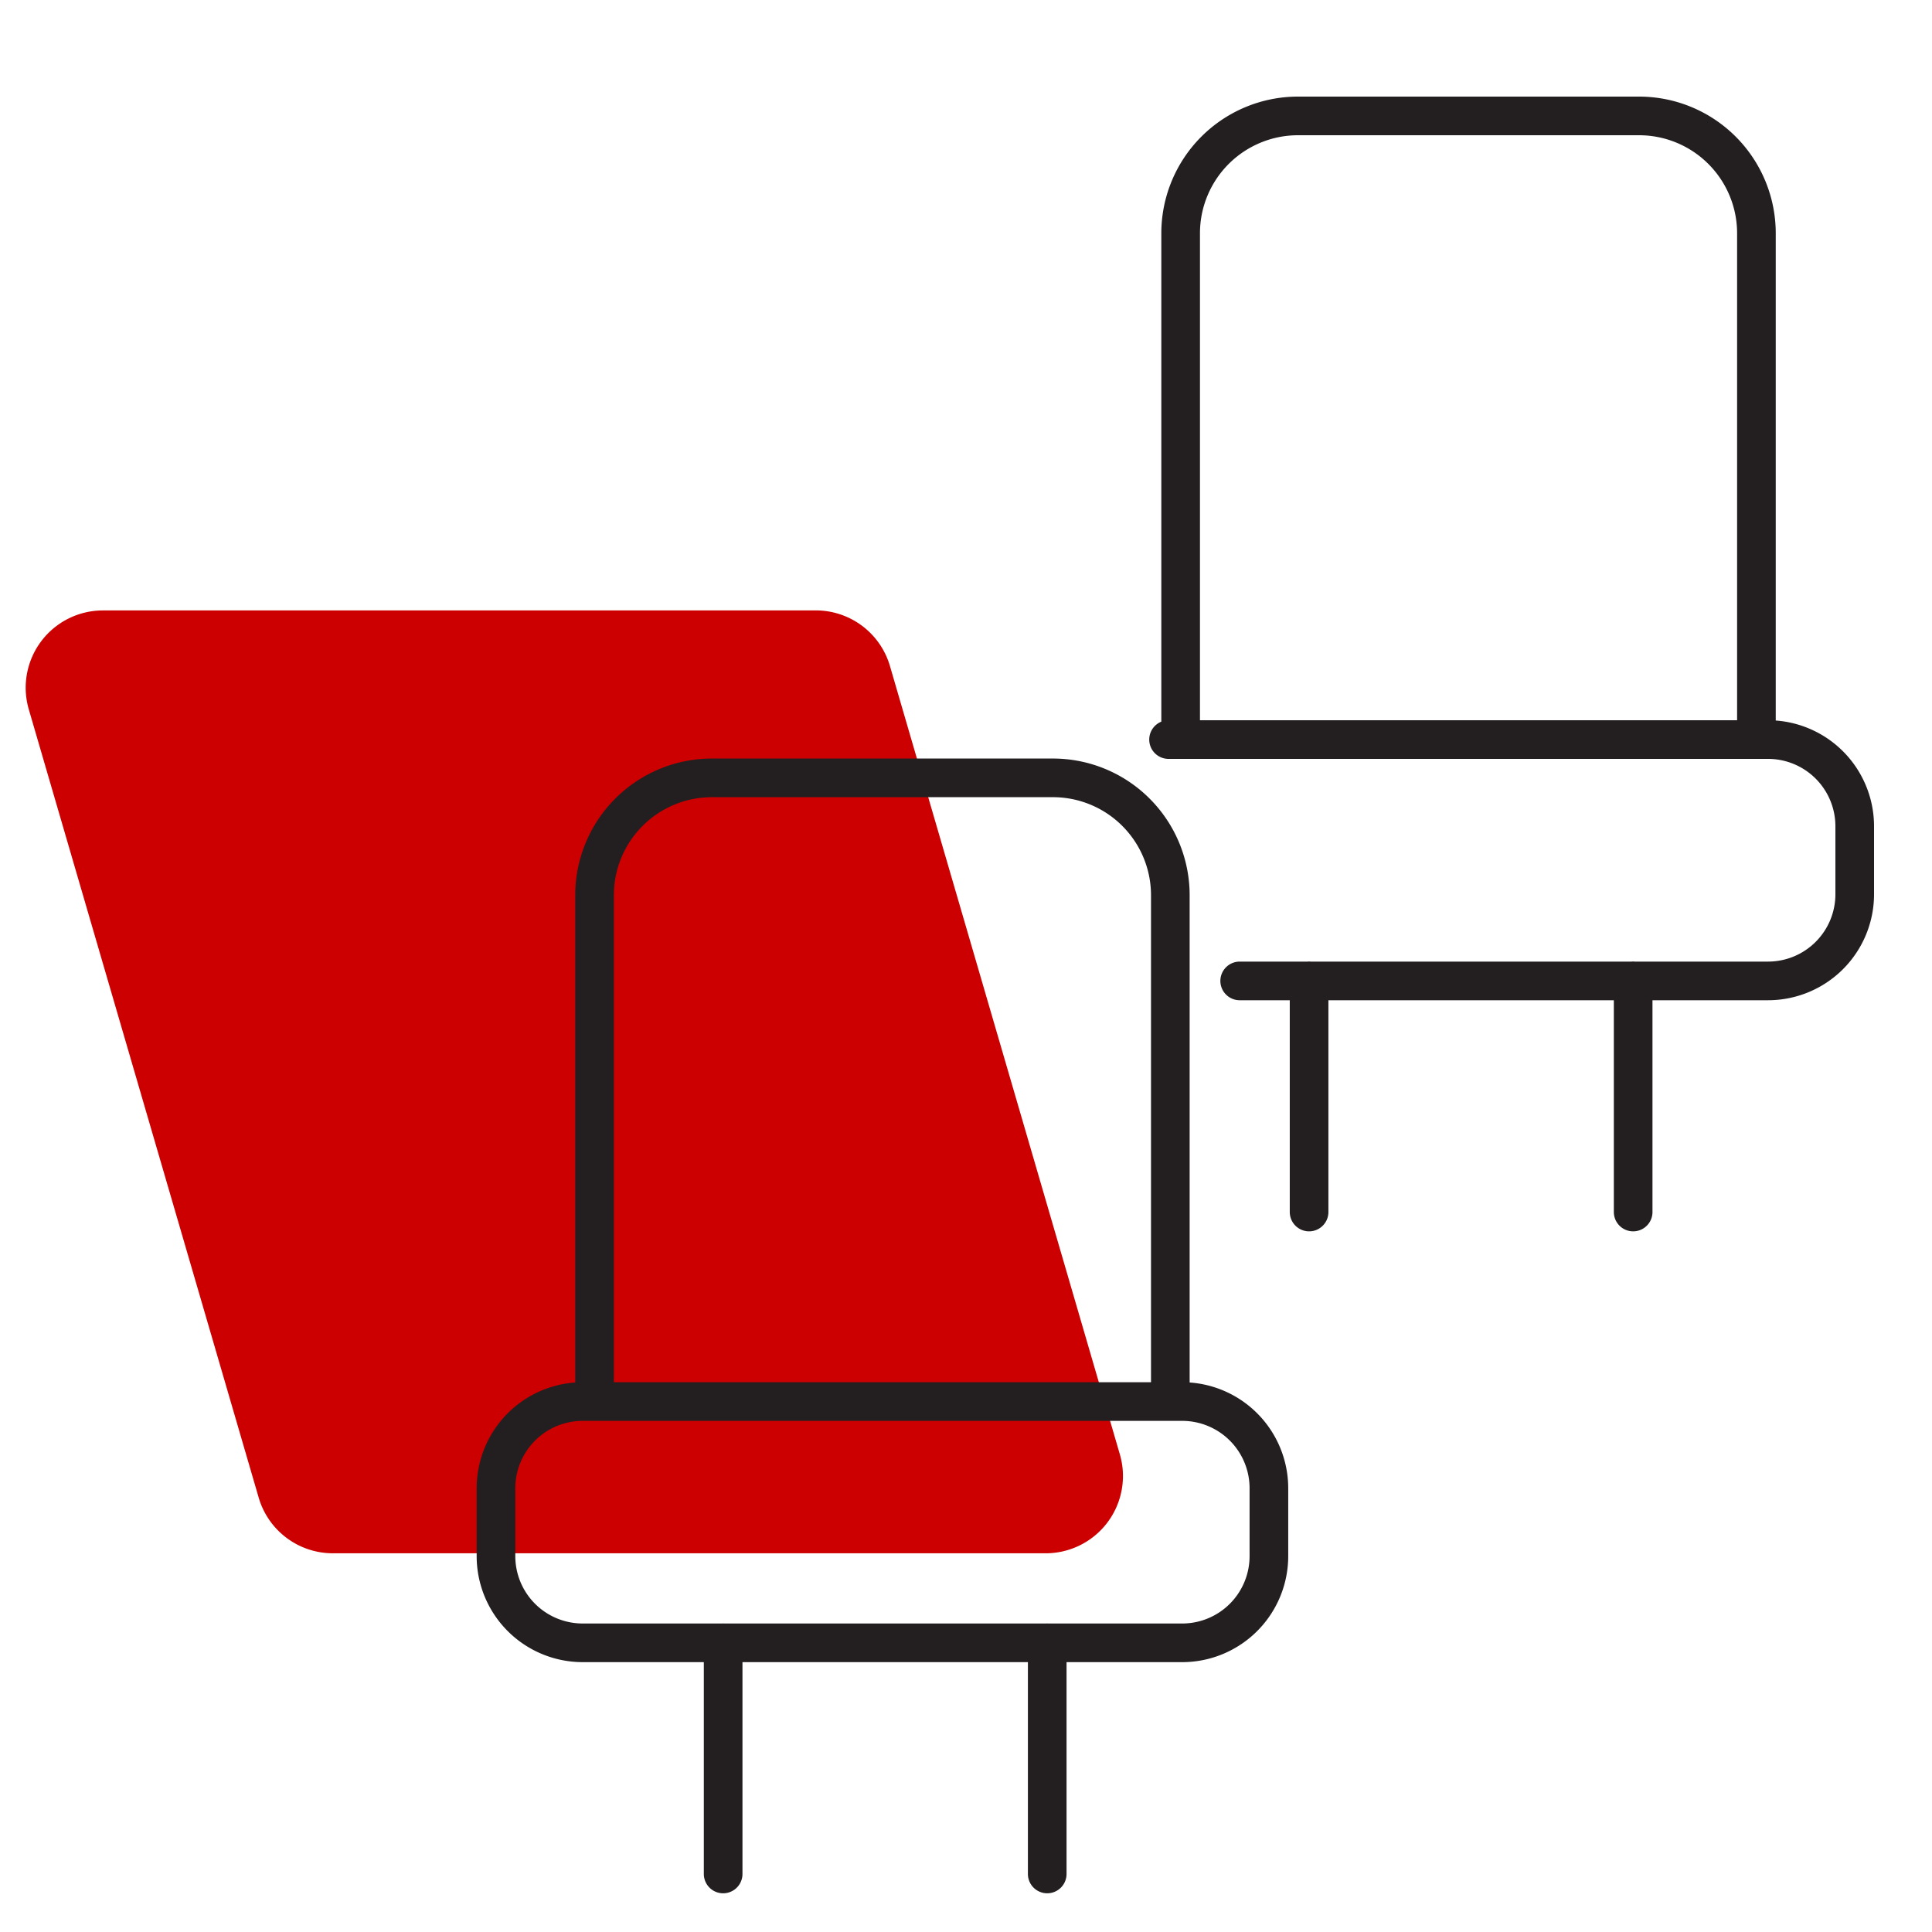
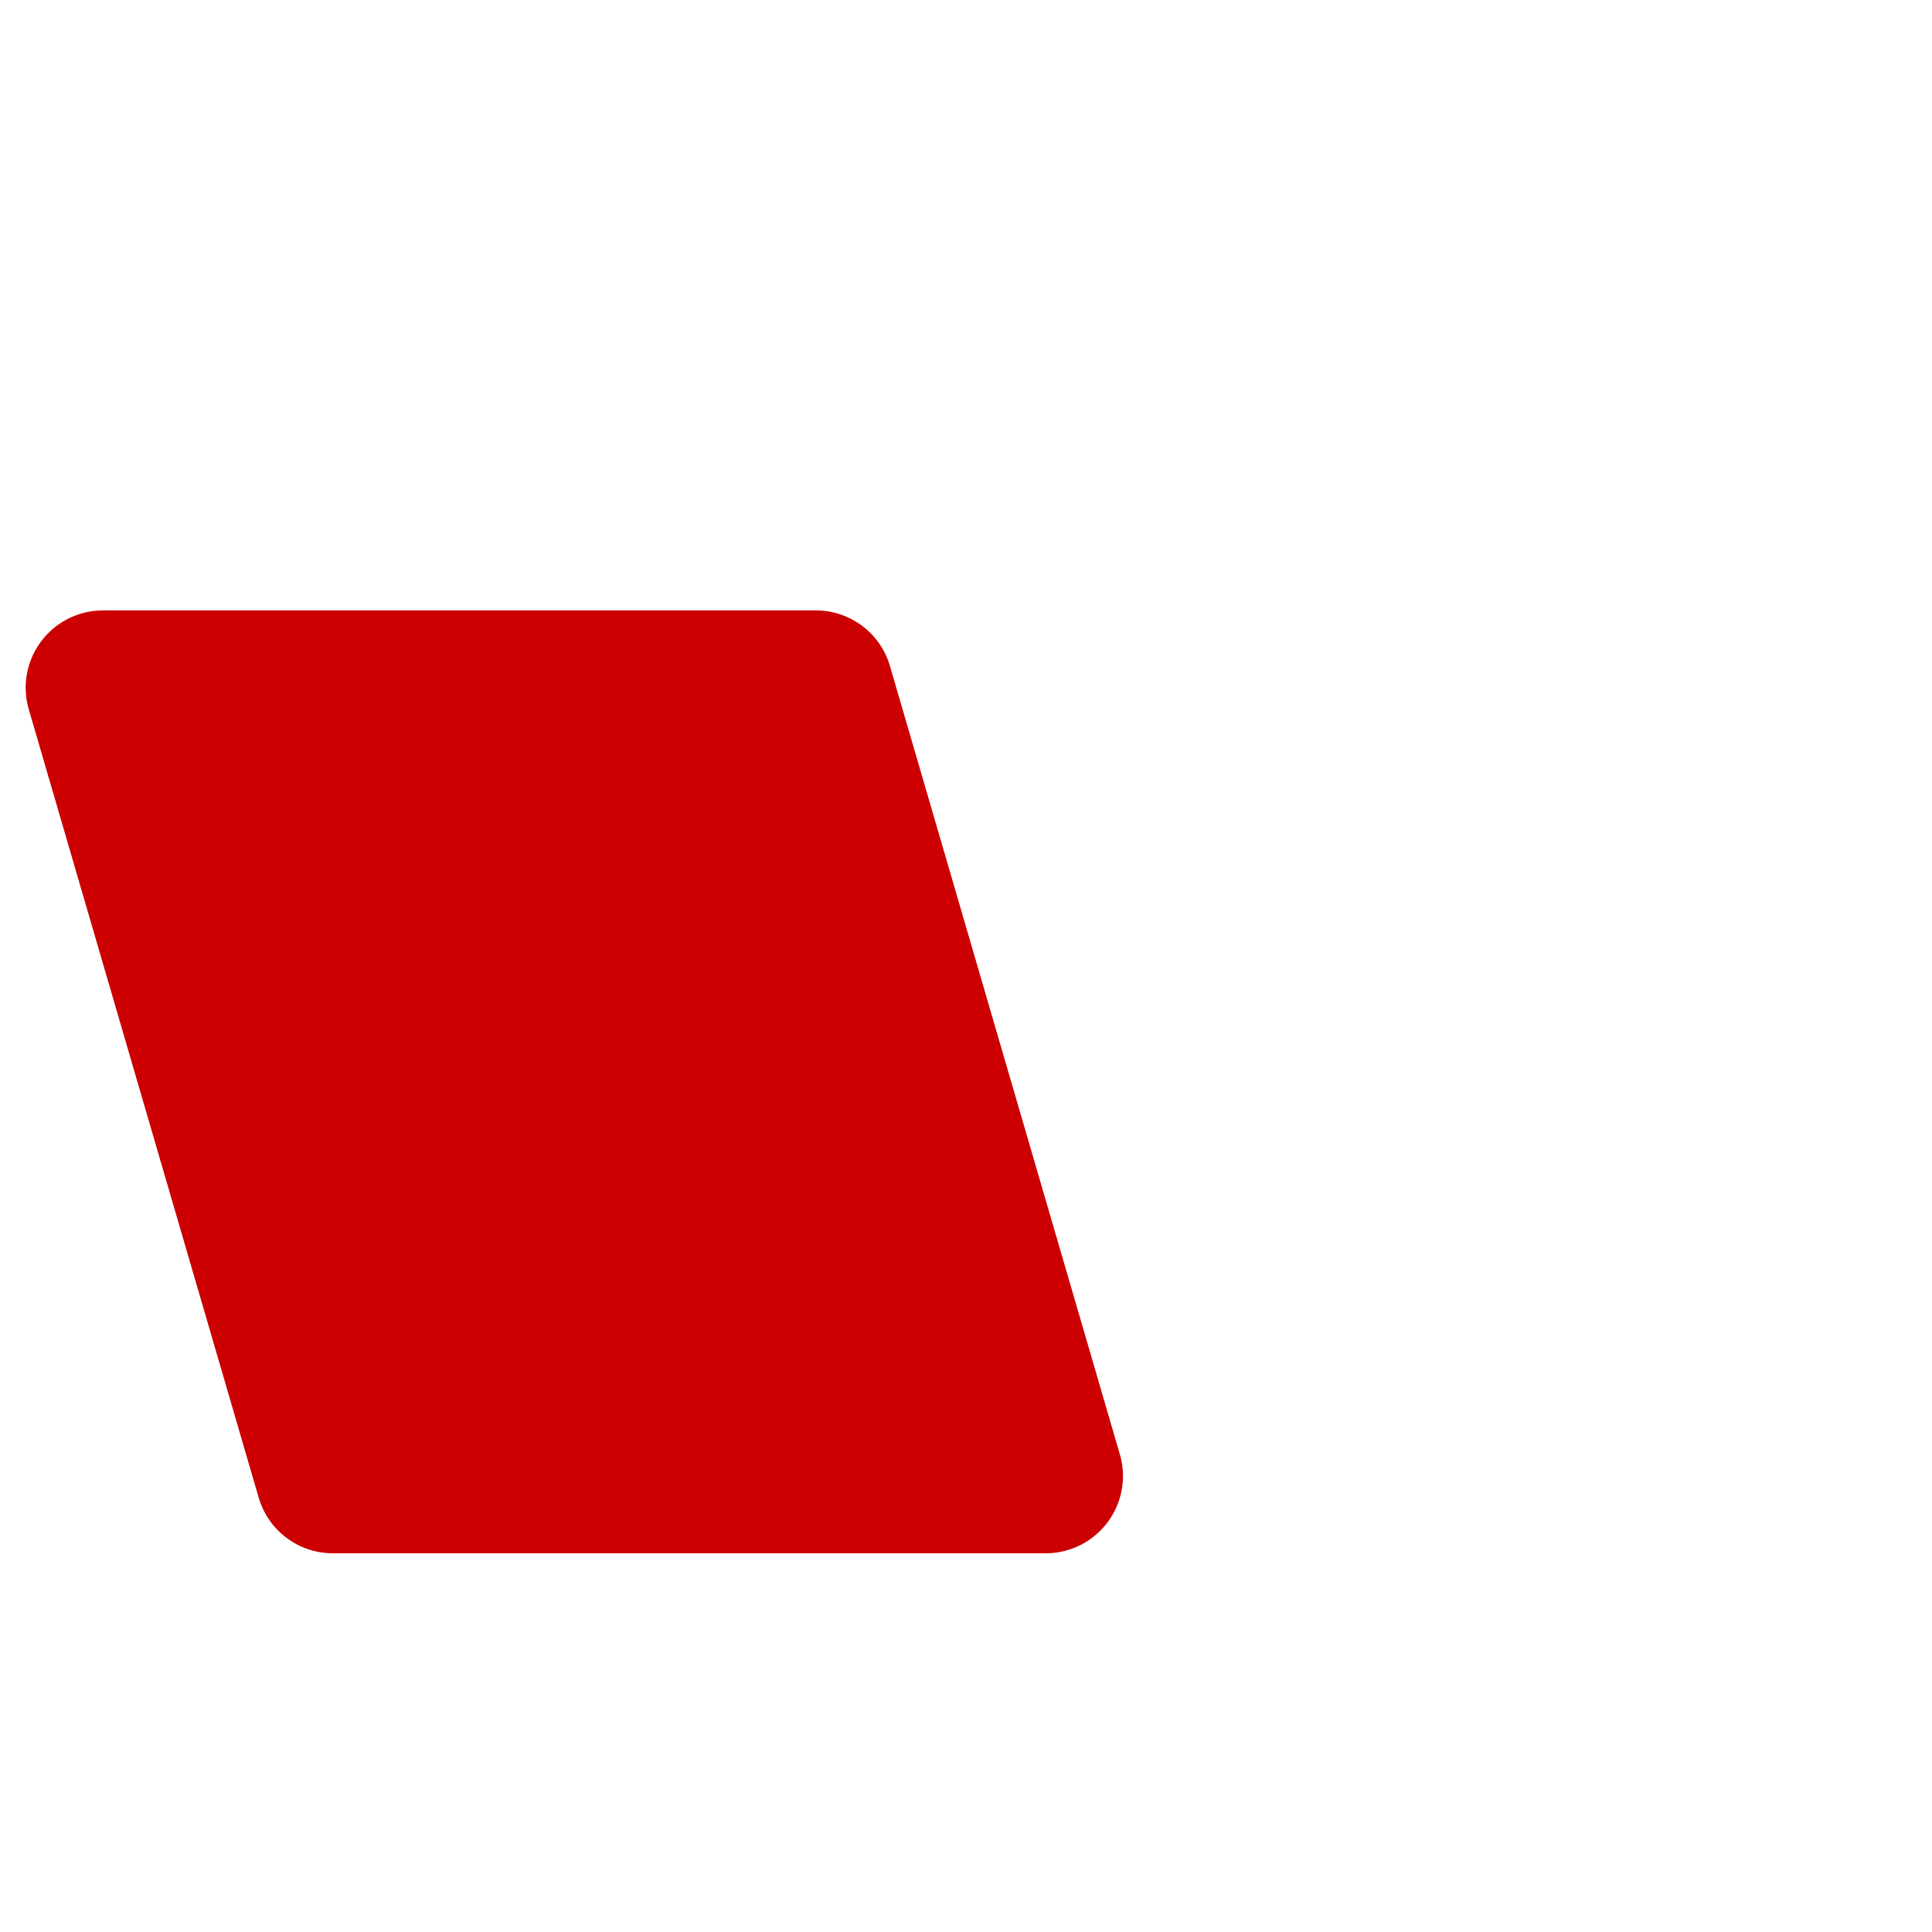
<svg xmlns="http://www.w3.org/2000/svg" width="50" height="50" fill="none" viewBox="0 0 50 50">
  <path fill="#C00" d="M21.112 15.797a2 2 0 0 1 1.92 1.44l5.95 20.402a2 2 0 0 1-1.92 2.56H8.615a2 2 0 0 1-1.92-1.44L.745 18.358a2 2 0 0 1 1.92-2.56h18.447Z" />
-   <path stroke="#231F20" stroke-linecap="round" stroke-miterlimit="10" d="M30.595 36.272H15.08a2.244 2.244 0 0 0-2.244 2.243v1.757a2.244 2.244 0 0 0 2.243 2.244h15.516a2.244 2.244 0 0 0 2.244-2.244v-1.757a2.244 2.244 0 0 0-2.244-2.243ZM30.242 19.14h15.516A2.244 2.244 0 0 1 48 21.385v1.757a2.244 2.244 0 0 1-2.243 2.244H32.083M15.387 36.271V23.168a3.038 3.038 0 0 1 3.037-3.037h8.826a3.038 3.038 0 0 1 3.038 3.037v13.103M30.555 19.14V6.038A3.038 3.038 0 0 1 33.592 3h8.826a3.038 3.038 0 0 1 3.038 3.038V19.14M27.102 48.498v-5.983M42.266 31.367v-5.983M18.715 48.498v-5.983M33.879 31.367v-5.983" />
</svg>